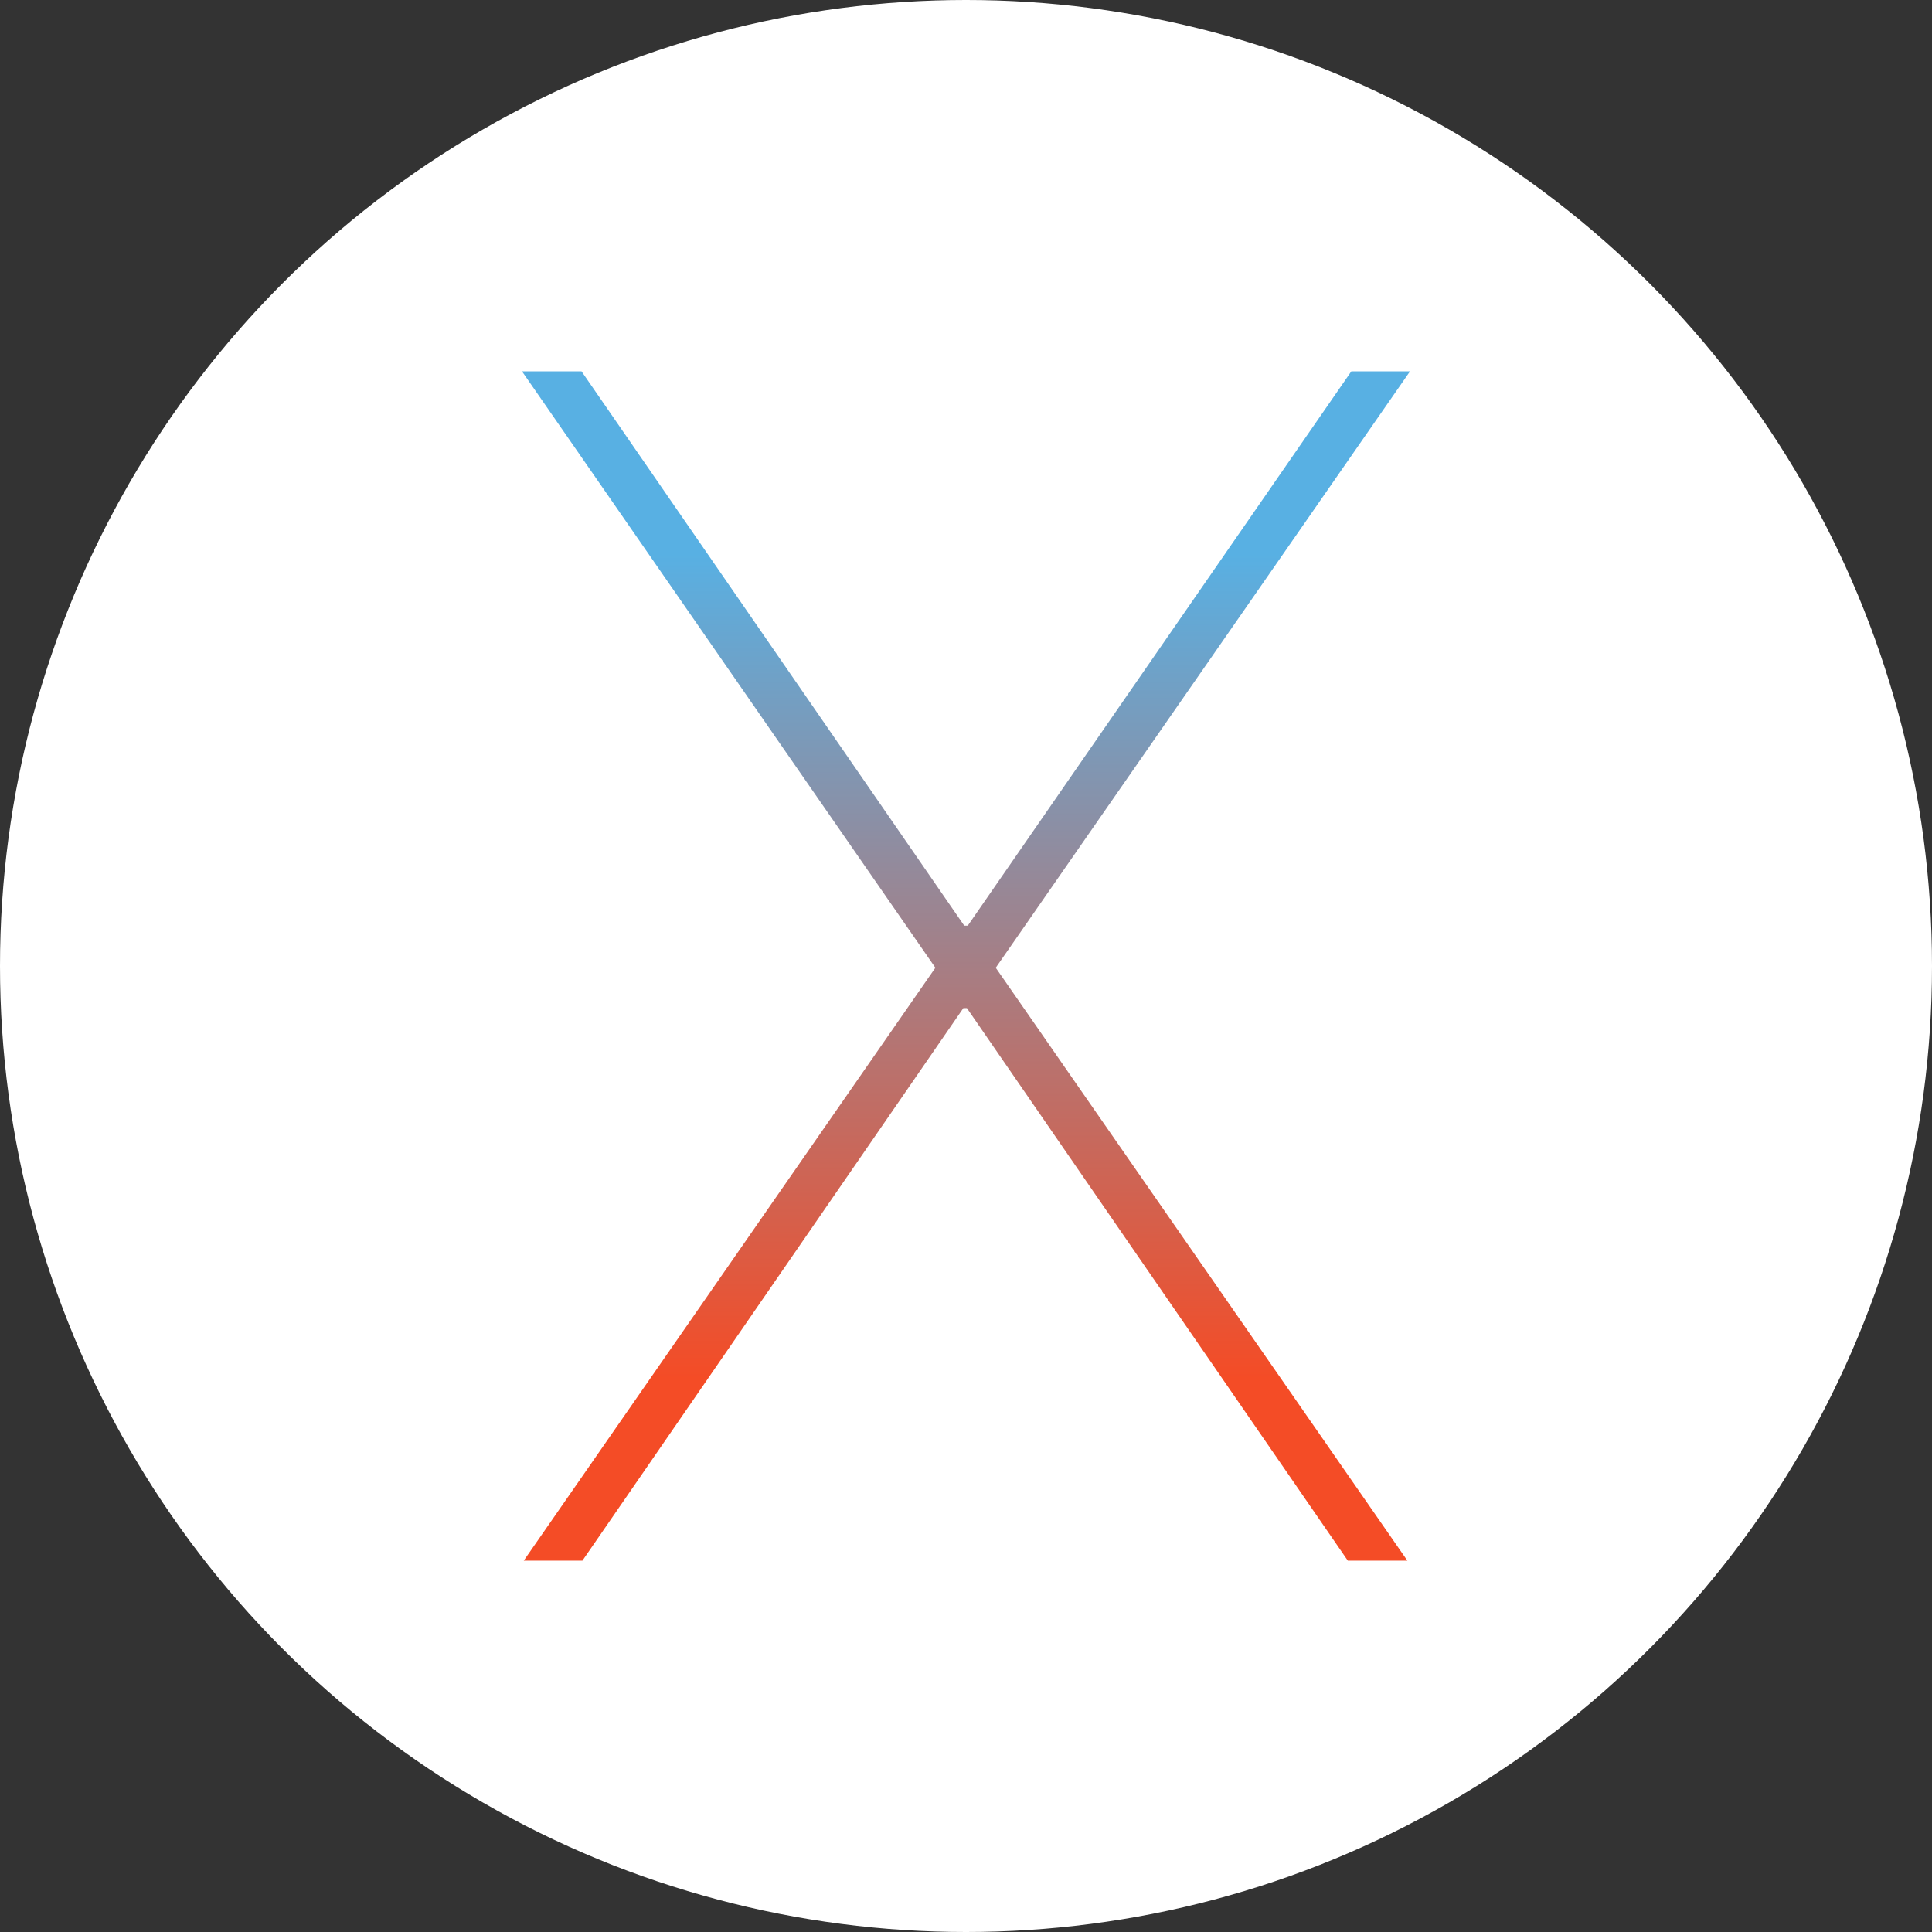
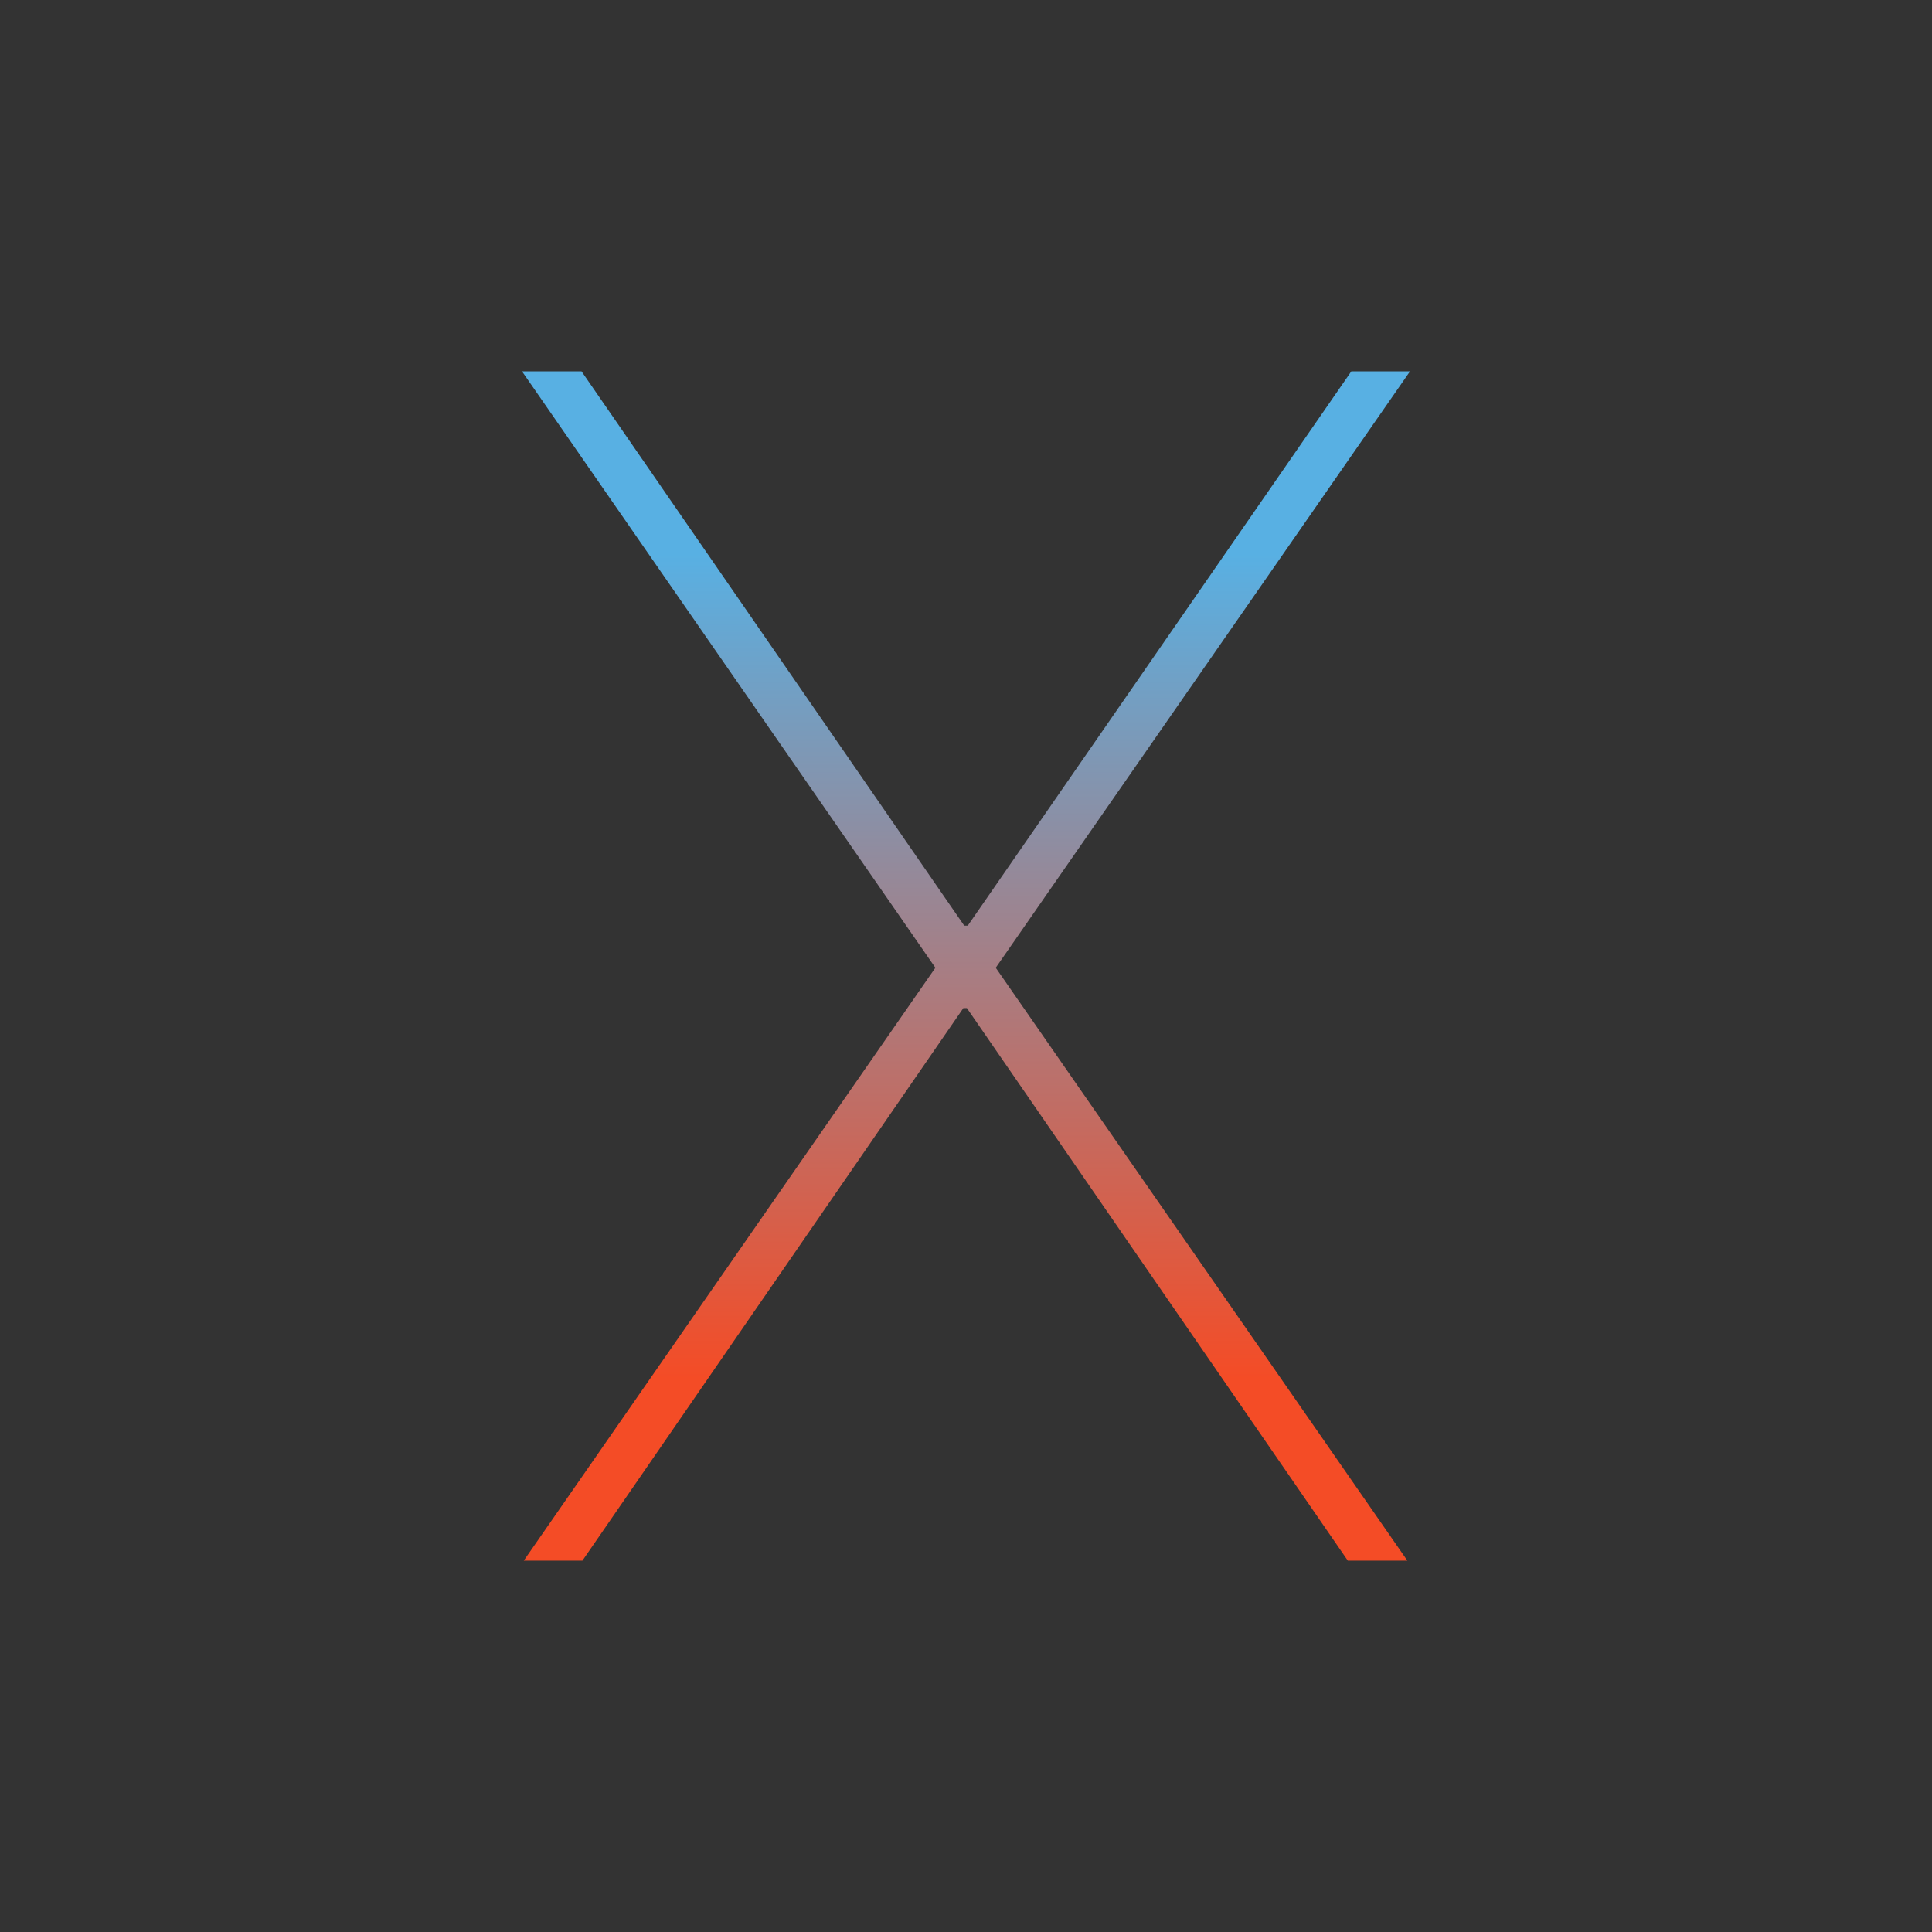
<svg xmlns="http://www.w3.org/2000/svg" width="265px" viewBox="0 0 265 265" version="1.1" height="265px">
  <rect x="0" y="0" width="265" height="265" fill="#333333" stroke="none" />
  <defs>
    <linearGradient id="g" y1="15%" x2="50%" x1="50%" y2="85%">
      <stop stop-color="#58B0E3" offset="0" />
      <stop stop-color="#F44C26" offset="1" />
    </linearGradient>
  </defs>
-   <circle cy="132.5" cx="132.5" r="132.5" fill="#fff" />
  <path d="m193.4 50.94h-8.05l-52.61 76.03h-0.48l-52.491-76.03h-8.168l56.699 81.8-56.459 81.32h8.048l52.251-75.79h0.48l52.25 75.79h8.17l-56.46-81.32 56.82-81.8z" fill="url(#g)" />
</svg>